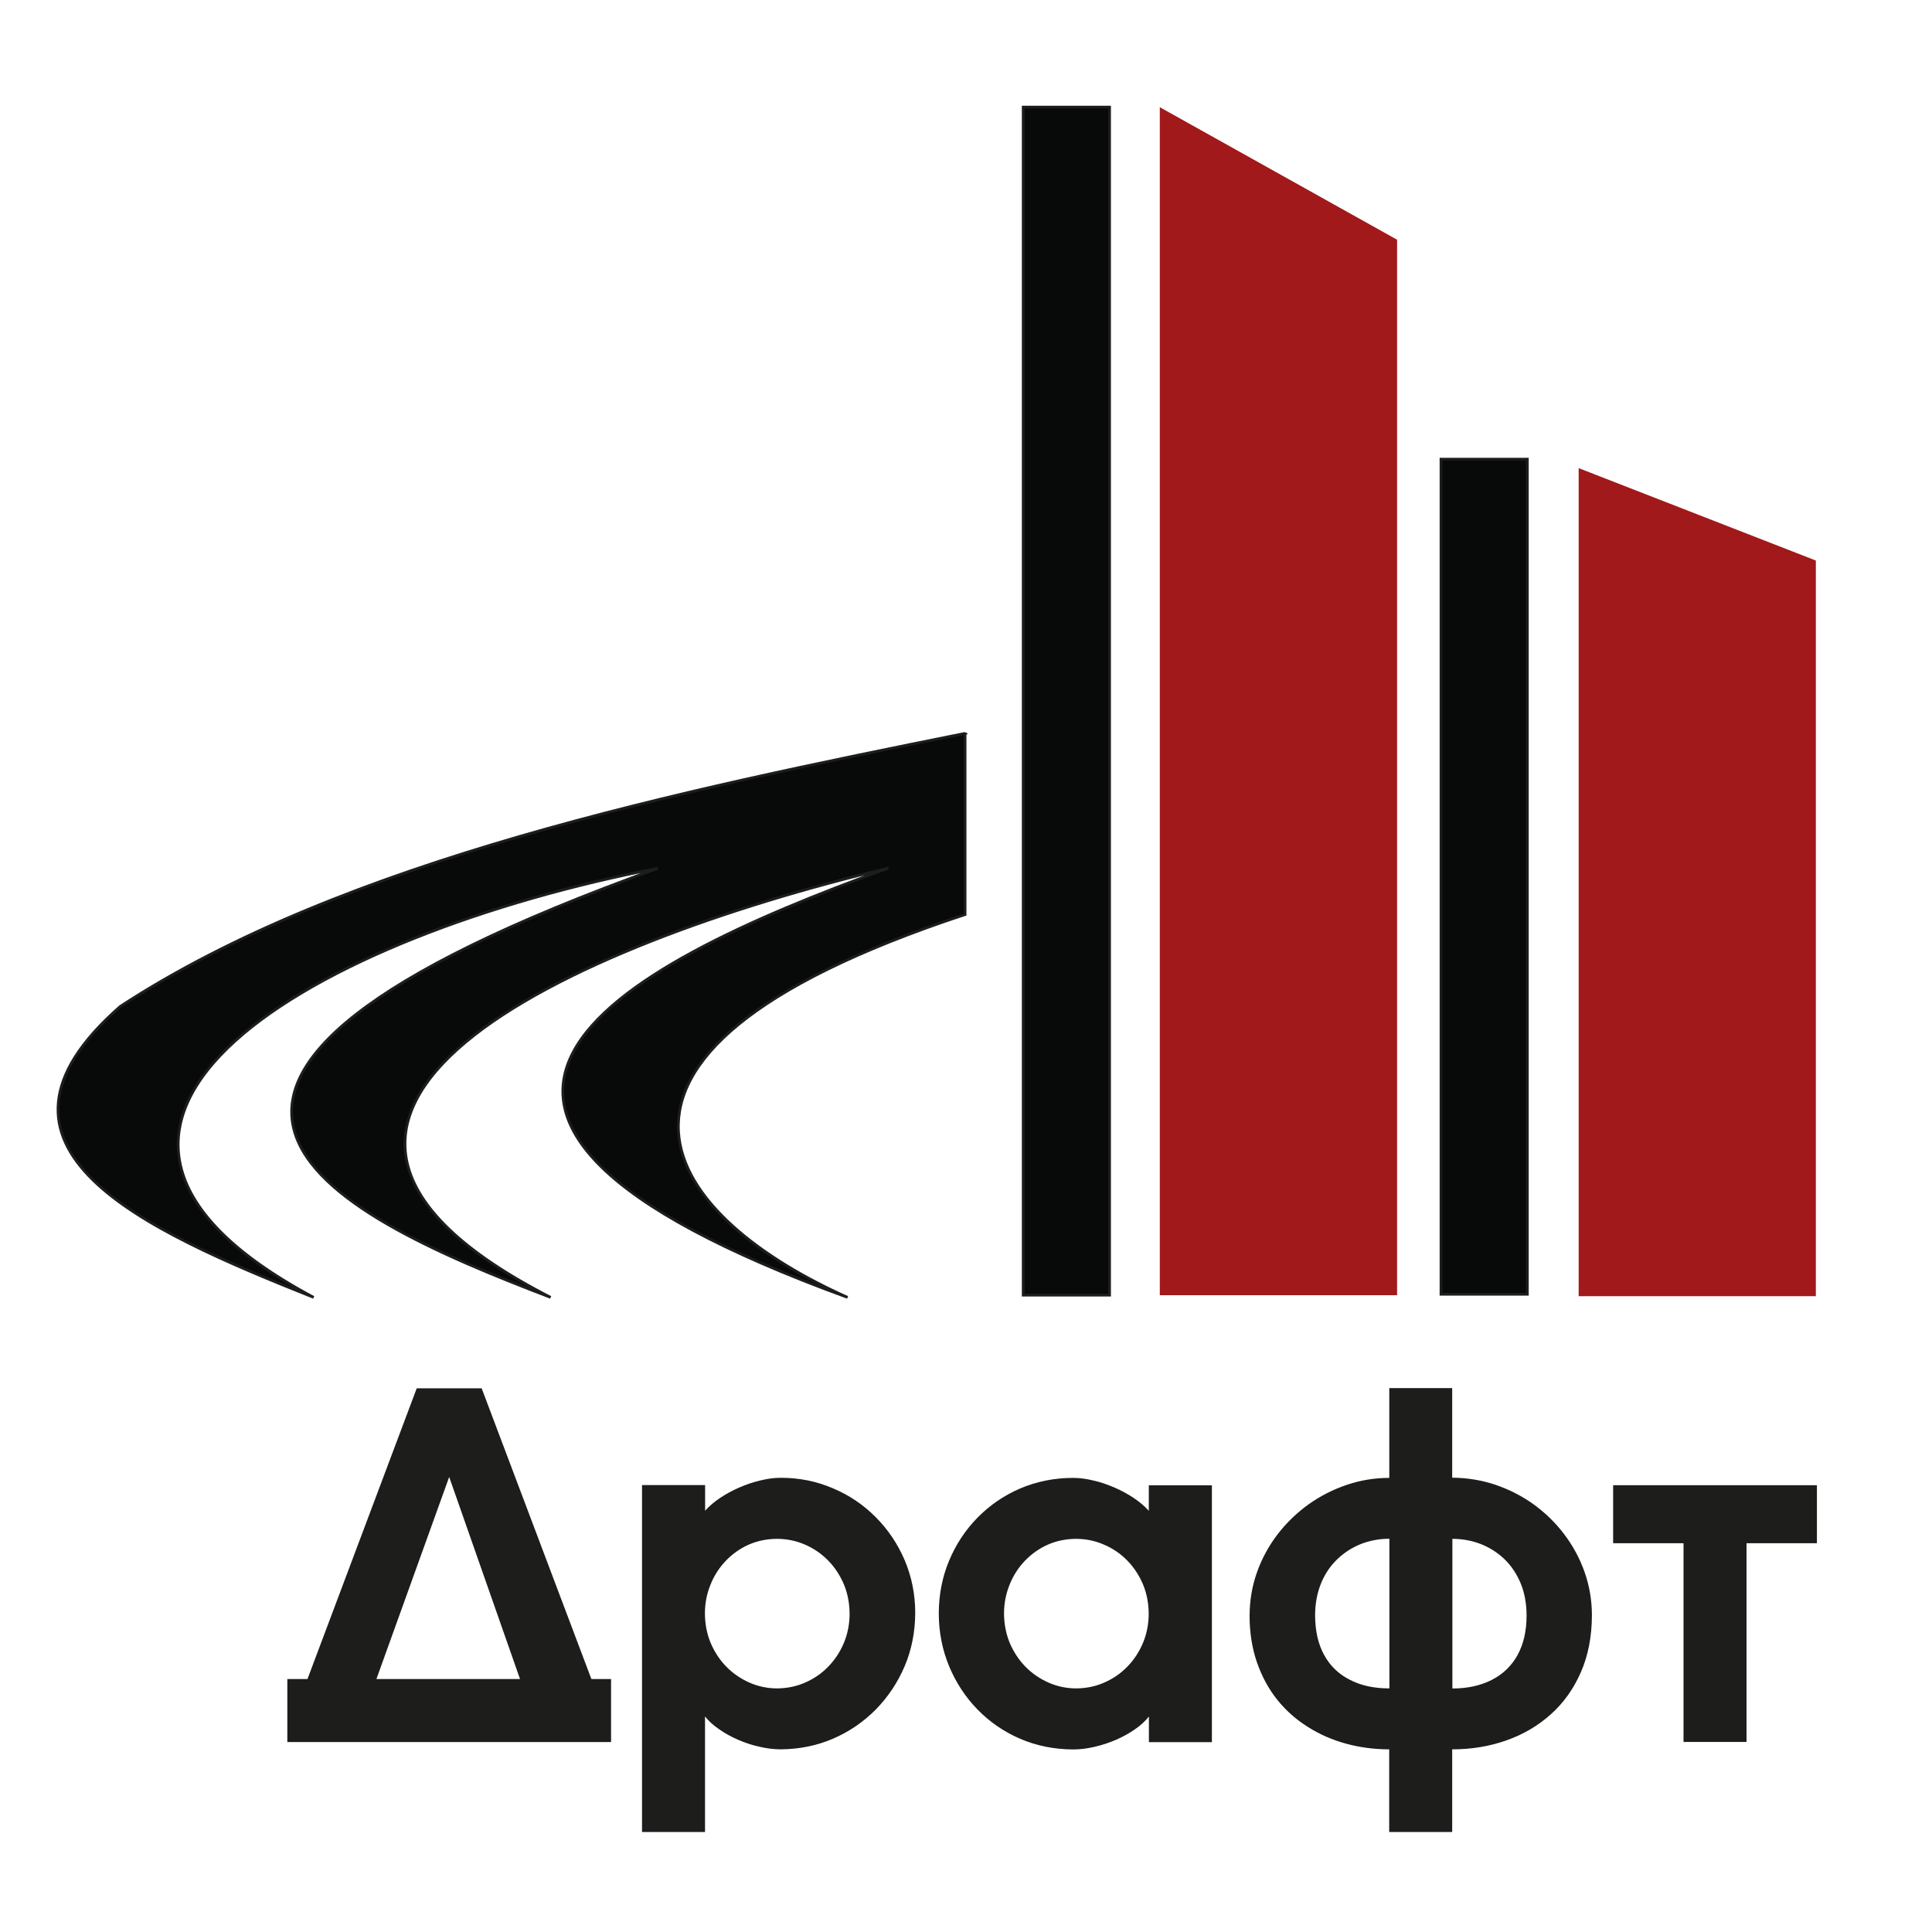
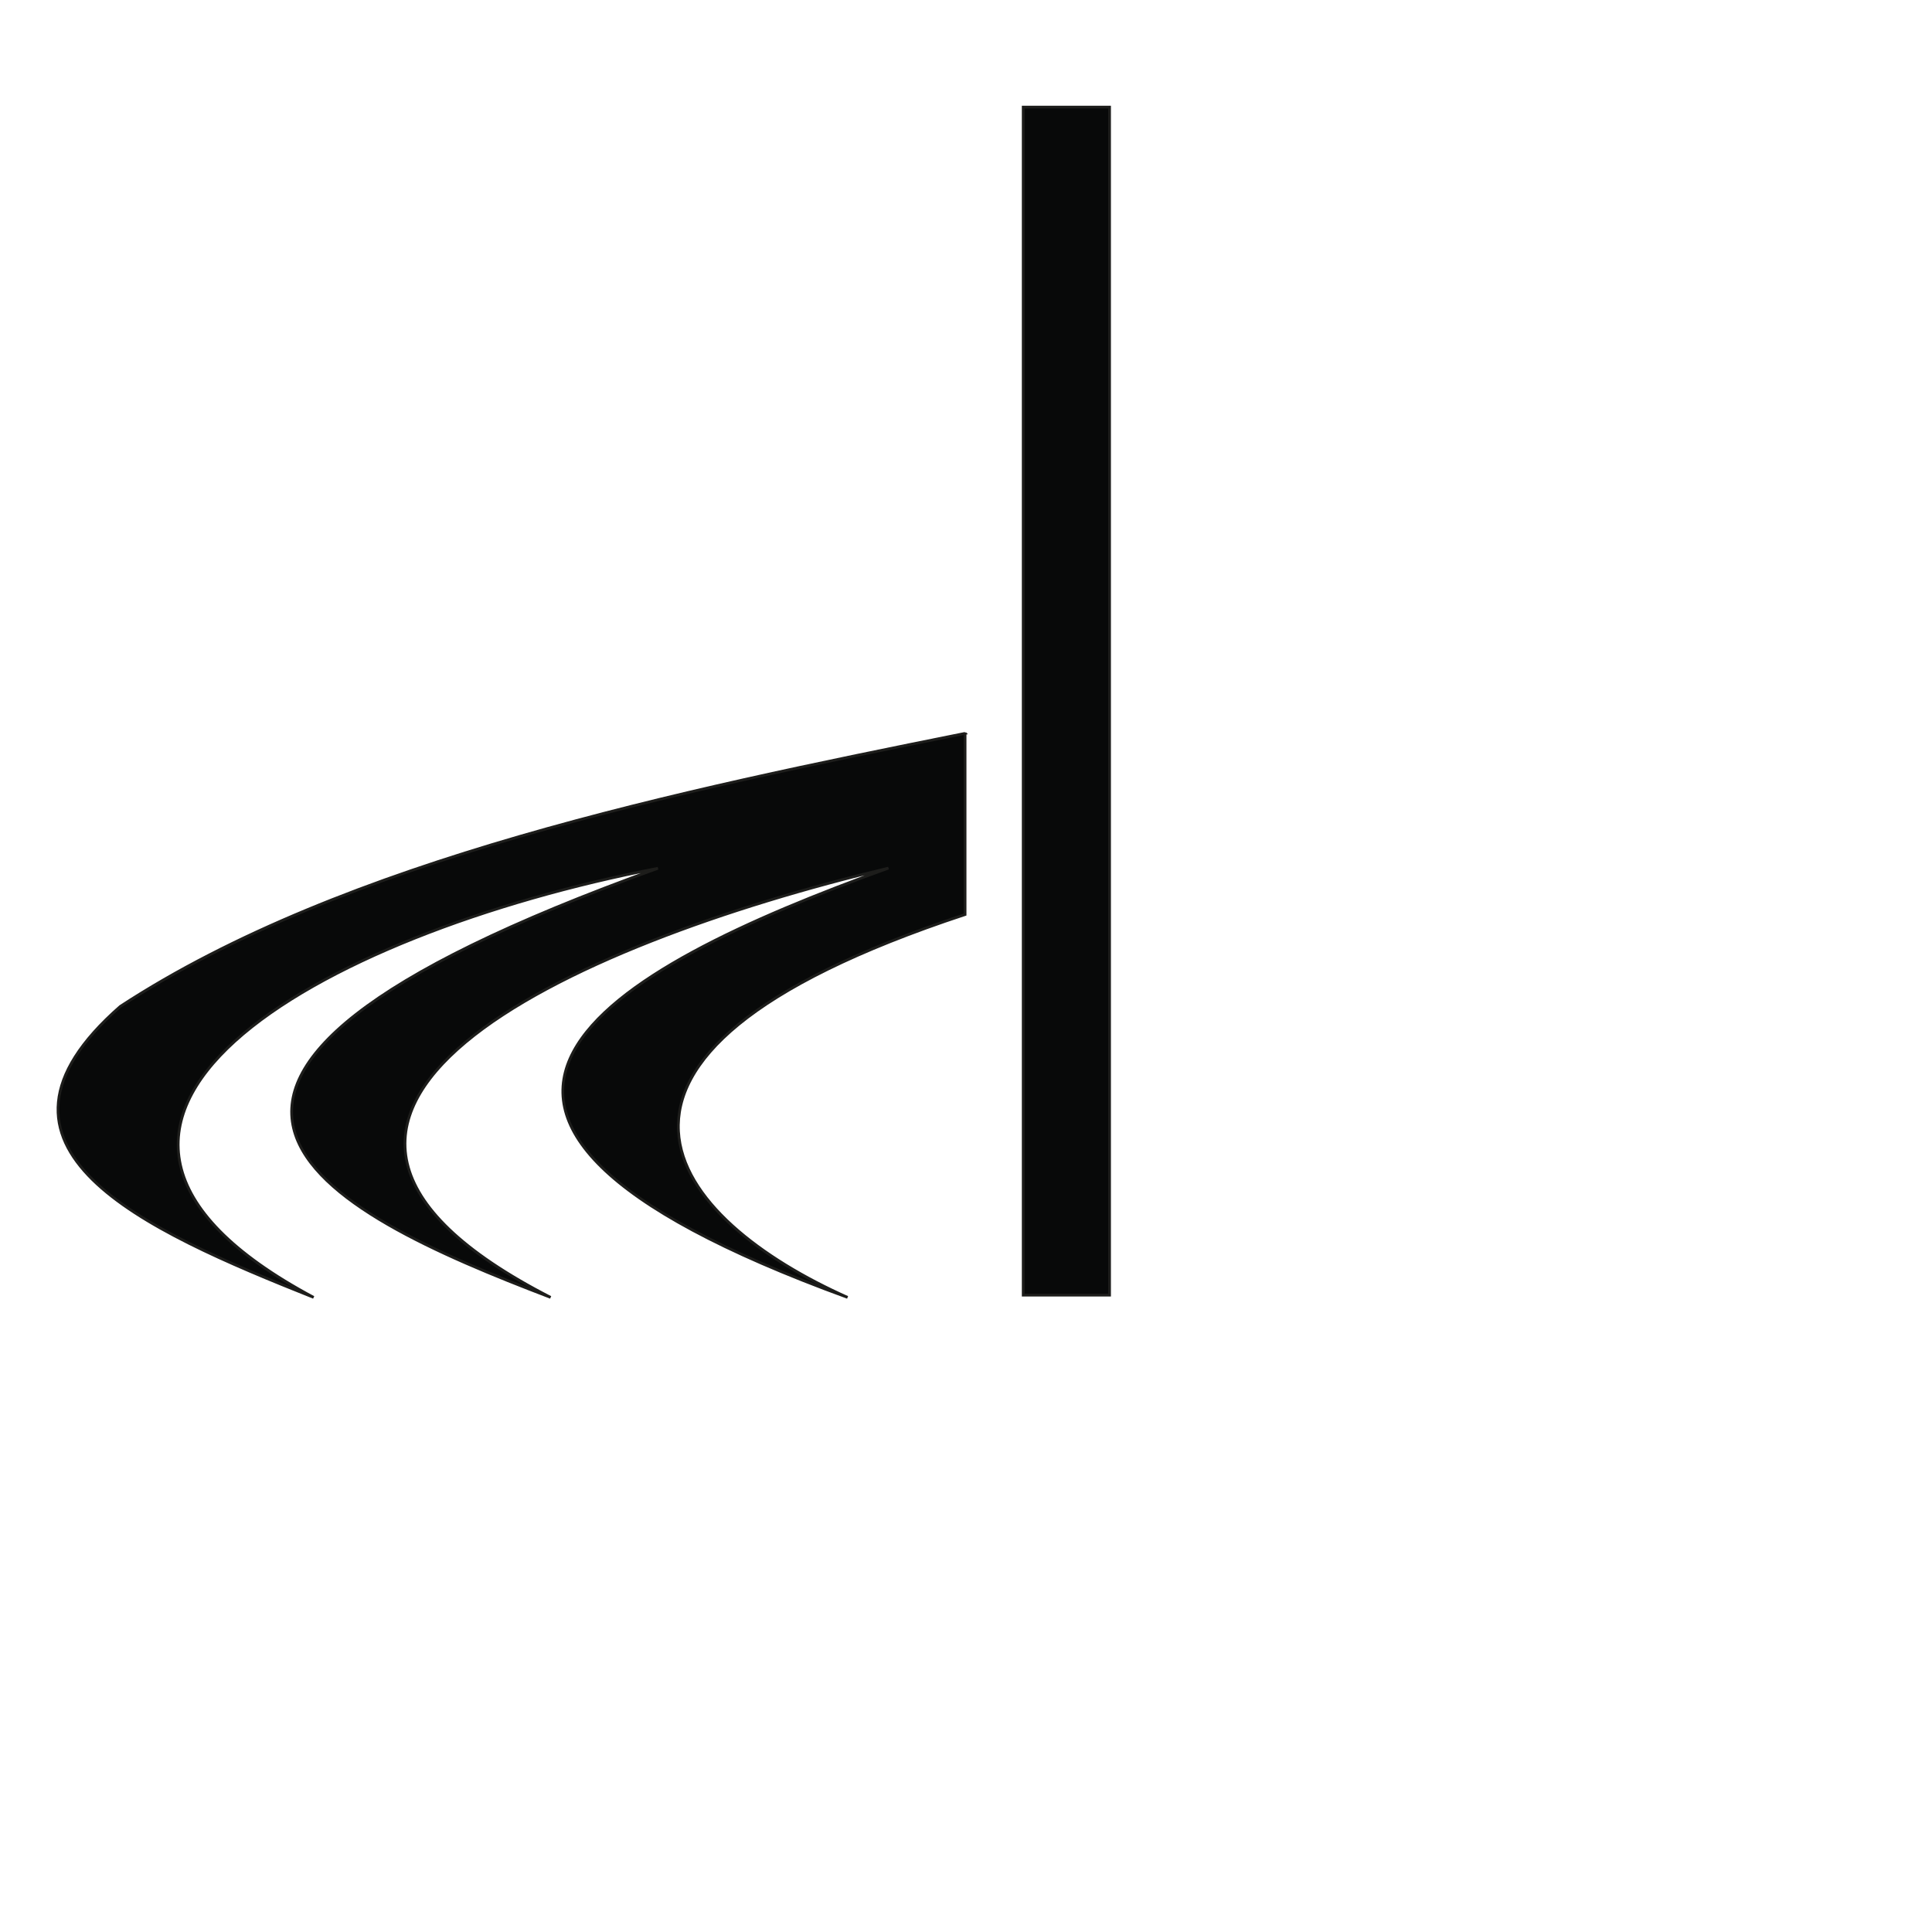
<svg xmlns="http://www.w3.org/2000/svg" id="Page_1" data-name="Page 1" version="1.1" viewBox="0 0 198.43 198.43">
  <defs>
    <style> .cls-1 { fill: #1d1d1b; } .cls-1, .cls-2 { stroke-width: 0px; } .cls-3 { fill: #080909; stroke: #1d1d1b; stroke-miterlimit: 2.41; stroke-width: .28px; } .cls-3, .cls-2 { fill-rule: evenodd; } .cls-2 { fill: #a1191b; } </style>
  </defs>
  <g id="_Слой_1-2" data-name="Слой 1">
-     <path class="cls-1" d="M42.8,142.59l-11.22,29.86h-2.07v6.47h33.25v-6.47h-2.02l-11.27-29.86h-6.67ZM46.13,151.68l7.28,20.77h-14.75l7.48-20.77h0ZM79.79,158.05c1.04,0,2.01.21,2.91.6.91.4,1.7.95,2.38,1.65.68.7,1.21,1.52,1.6,2.44.38.93.57,1.92.58,2.99,0,1.07-.2,2.06-.58,2.99-.39.93-.92,1.74-1.6,2.44-.67.7-1.47,1.25-2.36,1.64-.89.4-1.86.6-2.89.61-1.03,0-2-.21-2.89-.61-.89-.4-1.68-.94-2.36-1.64-.68-.7-1.21-1.52-1.6-2.44-.38-.93-.57-1.92-.58-2.99,0-1.07.2-2.06.58-2.99.37-.93.9-1.74,1.57-2.44.67-.7,1.45-1.25,2.34-1.65.89-.39,1.85-.59,2.88-.6h0ZM65.94,152.54v35.62h6.47v-11.87c.37.47.85.91,1.44,1.31.58.41,1.23.77,1.94,1.08.72.31,1.45.56,2.2.72.76.18,1.49.27,2.21.27,1.92-.02,3.71-.38,5.37-1.1,1.67-.72,3.12-1.72,4.39-3,1.25-1.28,2.24-2.76,2.96-4.45.71-1.68,1.07-3.5,1.08-5.45,0-1.94-.37-3.74-1.08-5.42-.72-1.68-1.7-3.14-2.96-4.41-1.26-1.27-2.72-2.27-4.39-2.97-1.66-.72-3.45-1.09-5.37-1.09-.67,0-1.36.09-2.09.27-.73.17-1.45.41-2.16.72-.71.3-1.37.67-1.98,1.07-.61.41-1.13.85-1.55,1.32v-2.63h-6.47ZM117.99,152.54v2.63c-.42-.47-.94-.91-1.55-1.32-.61-.4-1.27-.77-1.98-1.07-.72-.31-1.43-.56-2.16-.72-.72-.18-1.42-.27-2.09-.27-1.95,0-3.77.38-5.44,1.09-1.67.72-3.12,1.72-4.37,2.99-1.25,1.27-2.22,2.75-2.92,4.42s-1.05,3.47-1.06,5.39c0,1.95.36,3.76,1.06,5.45.7,1.68,1.67,3.17,2.92,4.45,1.25,1.28,2.7,2.28,4.37,3,1.67.72,3.49,1.09,5.44,1.1.72,0,1.45-.09,2.21-.27.75-.17,1.48-.41,2.2-.72.71-.31,1.36-.67,1.95-1.08.58-.4,1.06-.84,1.43-1.31v2.63h6.47v-26.38h-6.47ZM110.51,158.05c1.04,0,2.01.21,2.91.61.91.39,1.7.94,2.38,1.64.68.7,1.21,1.52,1.6,2.44.38.93.57,1.92.58,2.99,0,1.07-.2,2.06-.58,2.99-.39.93-.92,1.74-1.6,2.44-.67.7-1.47,1.25-2.36,1.64-.89.4-1.86.6-2.89.61-1.03,0-2-.21-2.89-.61-.89-.4-1.68-.94-2.36-1.64-.68-.7-1.21-1.52-1.6-2.44-.38-.93-.57-1.92-.58-2.99,0-1.07.2-2.06.58-2.99.37-.93.9-1.74,1.57-2.44.67-.7,1.45-1.25,2.34-1.65.89-.39,1.85-.59,2.88-.6h0ZM142.69,142.59v9.2c-1.52,0-2.97.24-4.38.72-1.42.48-2.72,1.15-3.92,2-1.2.87-2.26,1.89-3.17,3.07-.9,1.18-1.61,2.47-2.11,3.88-.51,1.41-.76,2.91-.77,4.48,0,1.75.26,3.34.75,4.78.5,1.44,1.19,2.72,2.07,3.83.89,1.11,1.94,2.05,3.14,2.8,1.2.77,2.51,1.34,3.92,1.73,1.42.39,2.91.59,4.46.59v8.49h6.47v-8.49c1.99,0,3.84-.31,5.57-.92,1.73-.61,3.25-1.5,4.56-2.68,1.31-1.17,2.34-2.61,3.08-4.31.75-1.7,1.13-3.65,1.14-5.84,0-1.57-.26-3.07-.76-4.48-.5-1.41-1.2-2.7-2.1-3.88-.89-1.18-1.95-2.2-3.15-3.07-1.2-.86-2.51-1.52-3.92-2-1.41-.47-2.89-.71-4.42-.72v-9.2h-6.47ZM142.69,173.41c-1.56,0-2.91-.29-4.04-.88-1.14-.57-2.02-1.41-2.64-2.53-.62-1.11-.93-2.48-.94-4.08,0-1.24.22-2.35.62-3.32.4-.98.97-1.8,1.68-2.48.71-.67,1.52-1.19,2.43-1.55.91-.35,1.88-.53,2.9-.53v15.36h0ZM149.16,158.05c1.03,0,2,.18,2.92.53.91.36,1.73.88,2.43,1.55.71.68,1.26,1.51,1.67,2.48.4.97.61,2.08.61,3.32,0,1.6-.32,2.96-.94,4.08-.62,1.11-1.5,1.95-2.64,2.53-1.14.58-2.48.88-4.04.88v-15.36h0ZM186.6,152.54h-20.92v5.96h7.23v20.41h6.47v-20.41h7.23v-5.96h0Z" />
    <polygon class="cls-3" points="105.09 11 113.96 11 113.96 133.02 105.09 133.02 105.09 11 105.09 11" />
-     <polygon class="cls-3" points="148 47.16 156.87 47.16 156.87 132.93 148 132.93 148 47.16 148 47.16" />
-     <polygon class="cls-2" points="119.12 11.01 143.49 24.62 143.49 133.03 119.12 133.03 119.12 11.01 119.12 11.01" />
-     <polygon class="cls-2" points="162.14 48.08 186.5 57.57 186.5 133.13 162.14 133.13 162.14 48.08 162.14 48.08" />
    <path class="cls-3" d="M99.13,75.32c-29.33,5.89-63.72,12.98-86.77,28.04-16.62,14.55,2.38,22.93,19.85,29.89-33.92-18.13.58-37.35,35.36-44.07-61.62,22.16-34.26,35.21-11.02,44.07-36.82-18.89,1.95-36.28,34.7-44.09-28.82,10.4-56.07,25.2-4.2,44.09-17.62-7.85-32.71-24.53,12.07-39.32v-18.62h0Z" />
  </g>
</svg>